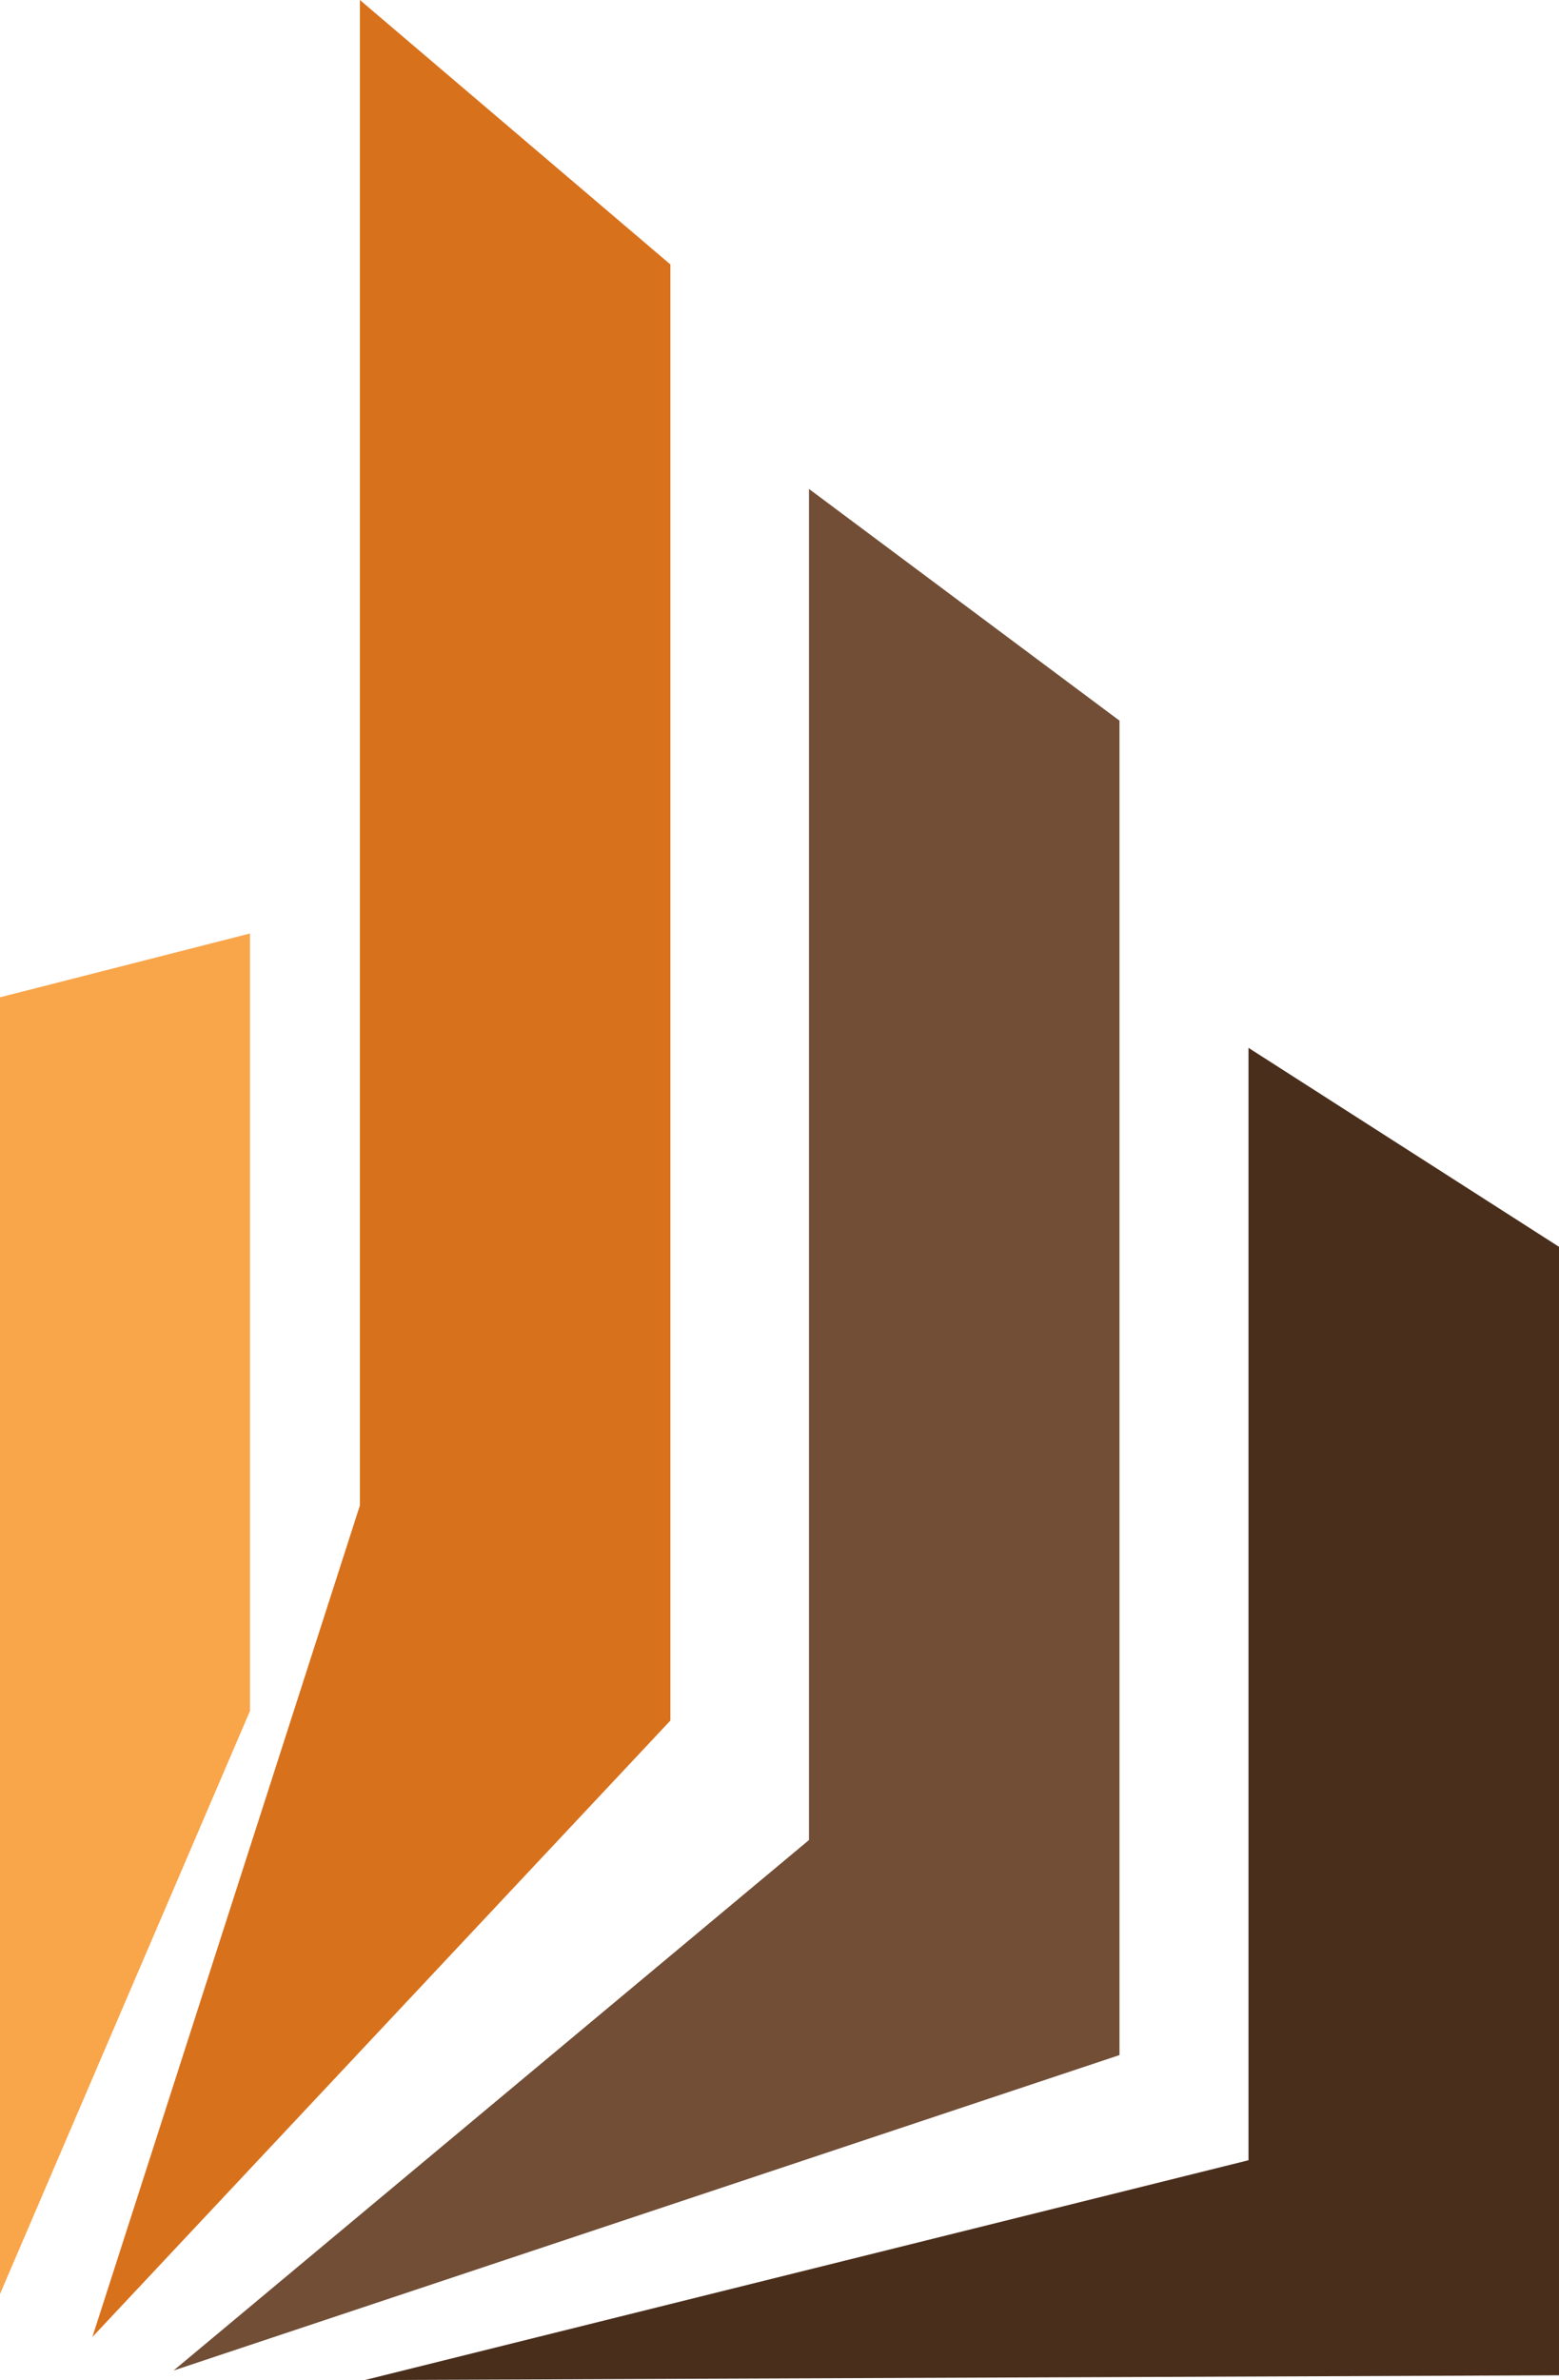
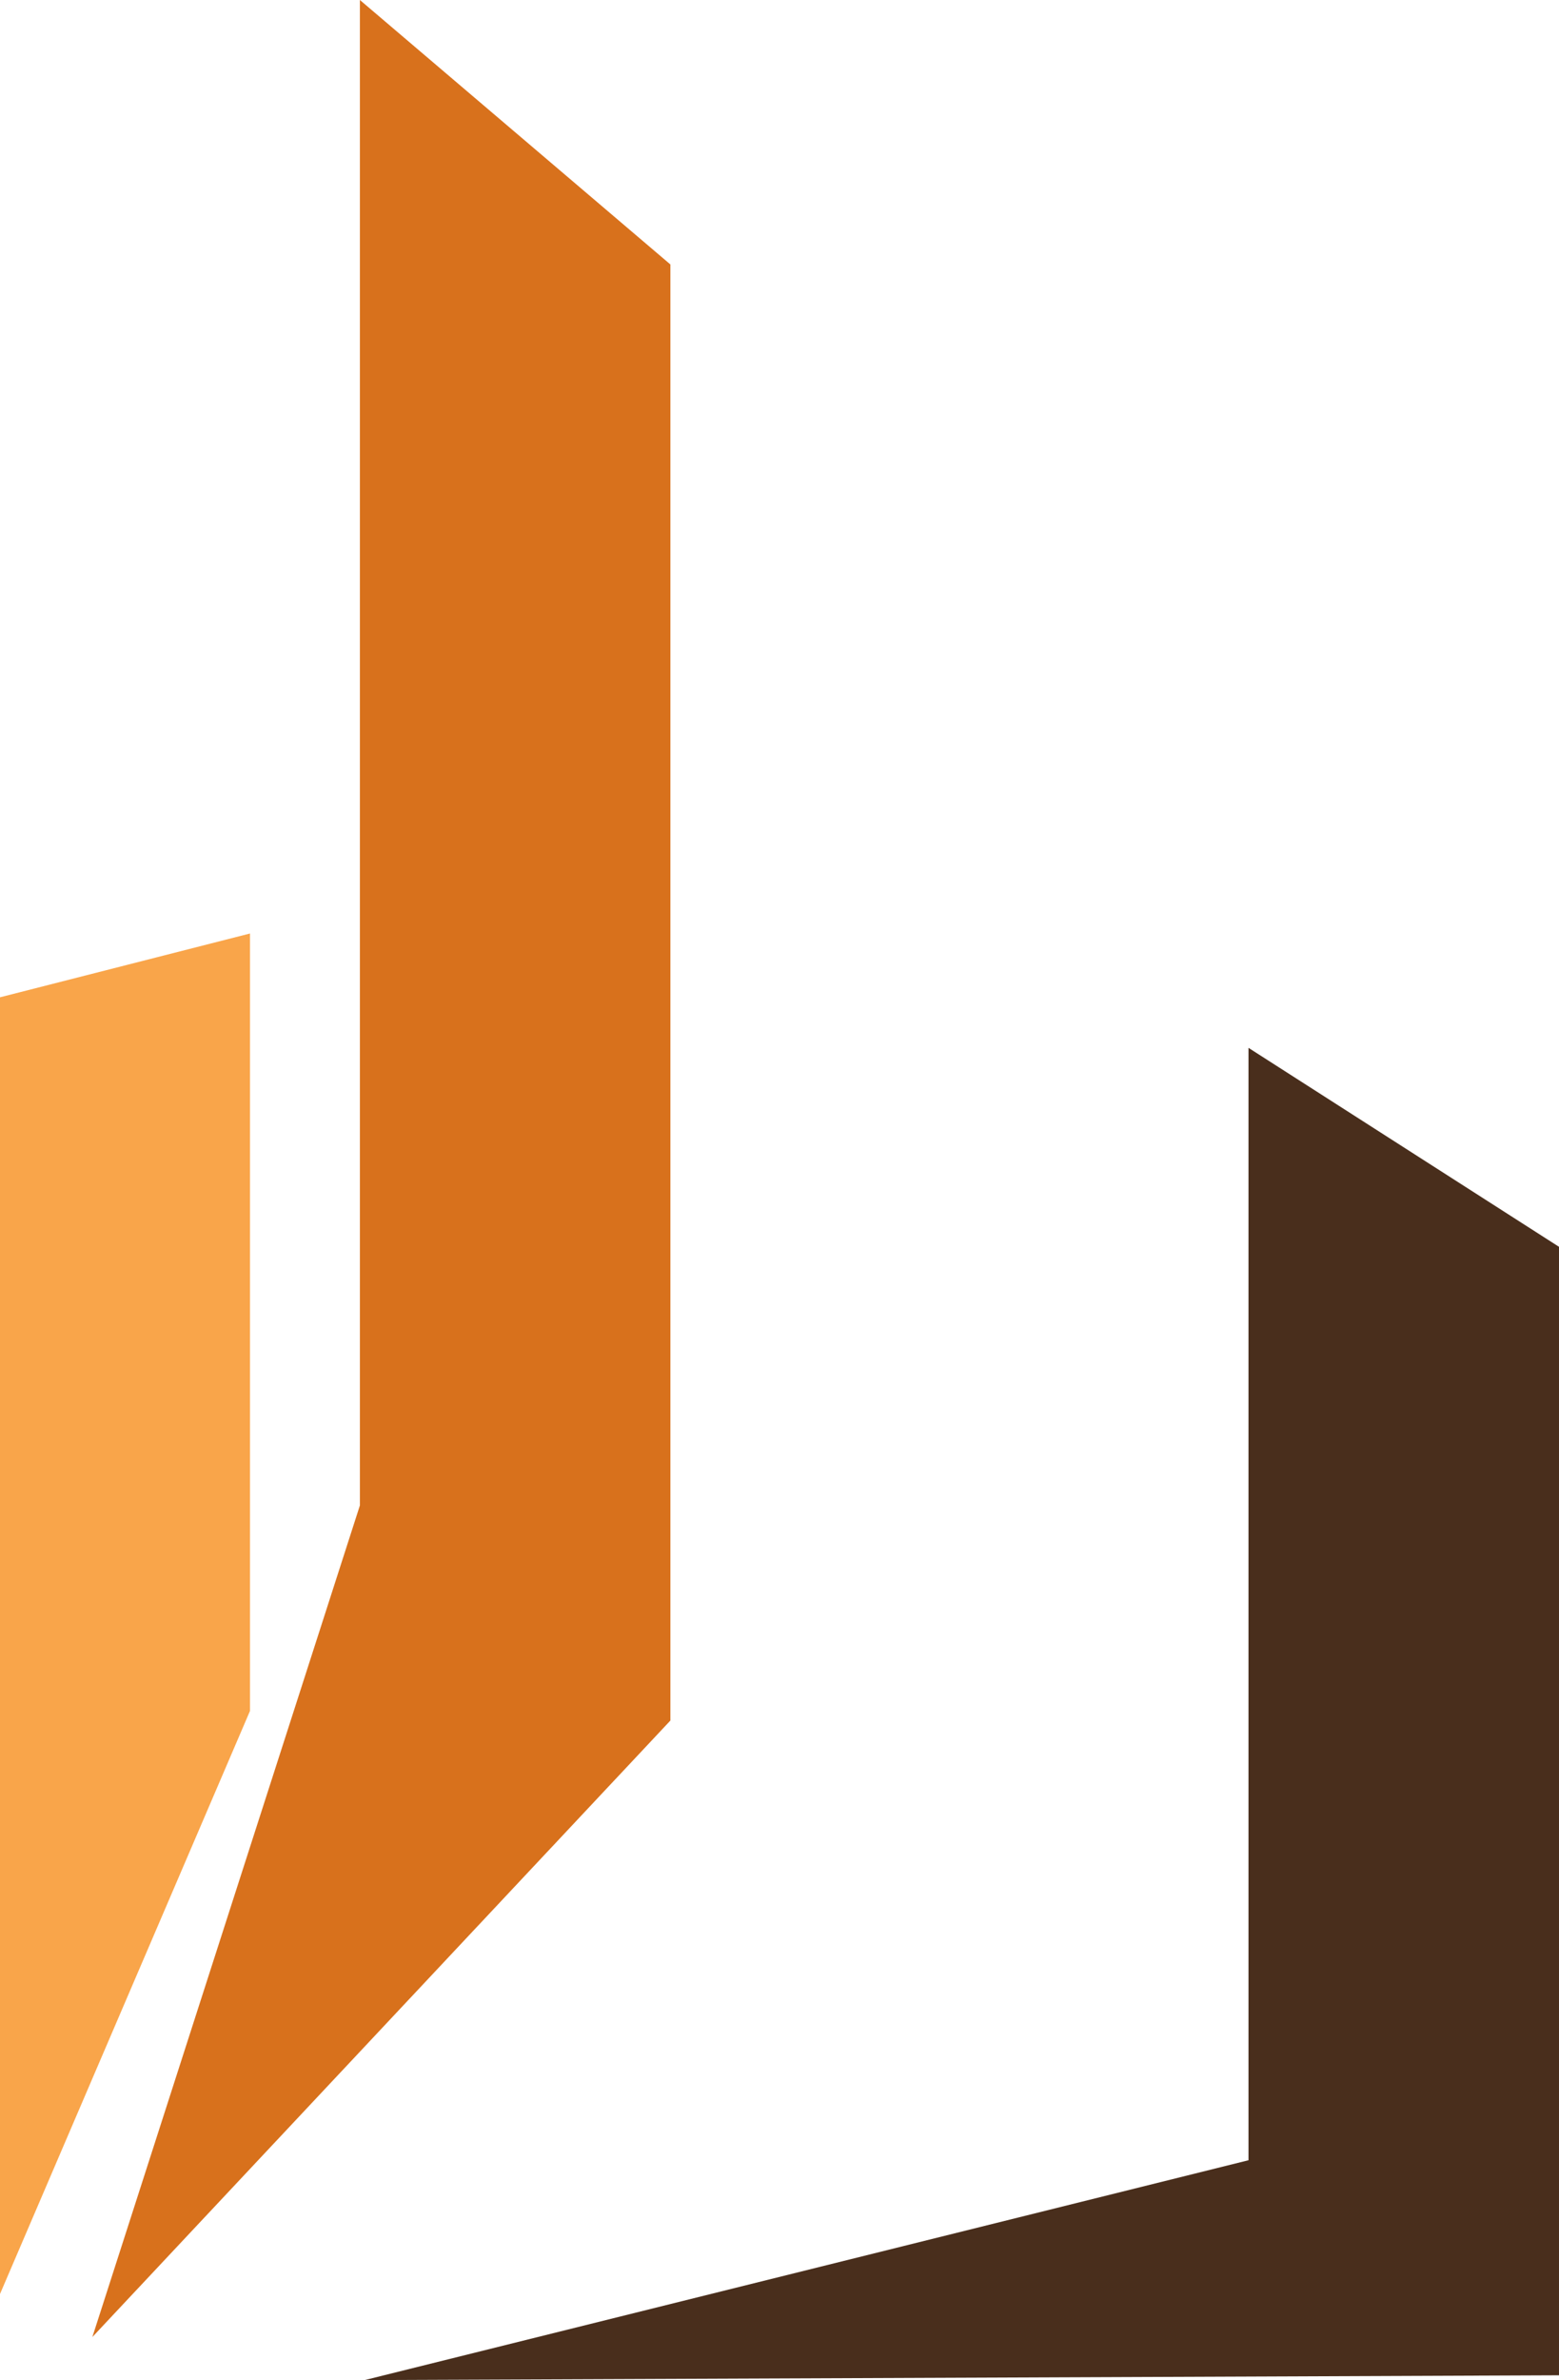
<svg xmlns="http://www.w3.org/2000/svg" id="b" viewBox="0 0 191.9 292.85">
  <g id="c">
    <polygon points="0 282.26 0 122.71 30.77 114.86 30.77 210.52 0 282.26" style="fill:#f9a54a; stroke-width:0px;" />
    <polygon points="11.37 287.55 44.3 185.23 44.3 0 82.52 32.54 82.52 211.7 11.37 287.55" style="fill:#d8711c; stroke-width:0px;" />
-     <polygon points="21.37 291.67 99.58 226.4 99.58 60.16 137.8 88.67 137.8 252.86 21.37 291.67" style="fill:#724e36; stroke-width:0px;" />
    <polygon points="44.89 292.85 153.68 265.8 153.68 128.93 191.9 153.41 191.9 292.26 44.89 292.85" style="fill:#492e1c; stroke-width:0px;" />
  </g>
</svg>